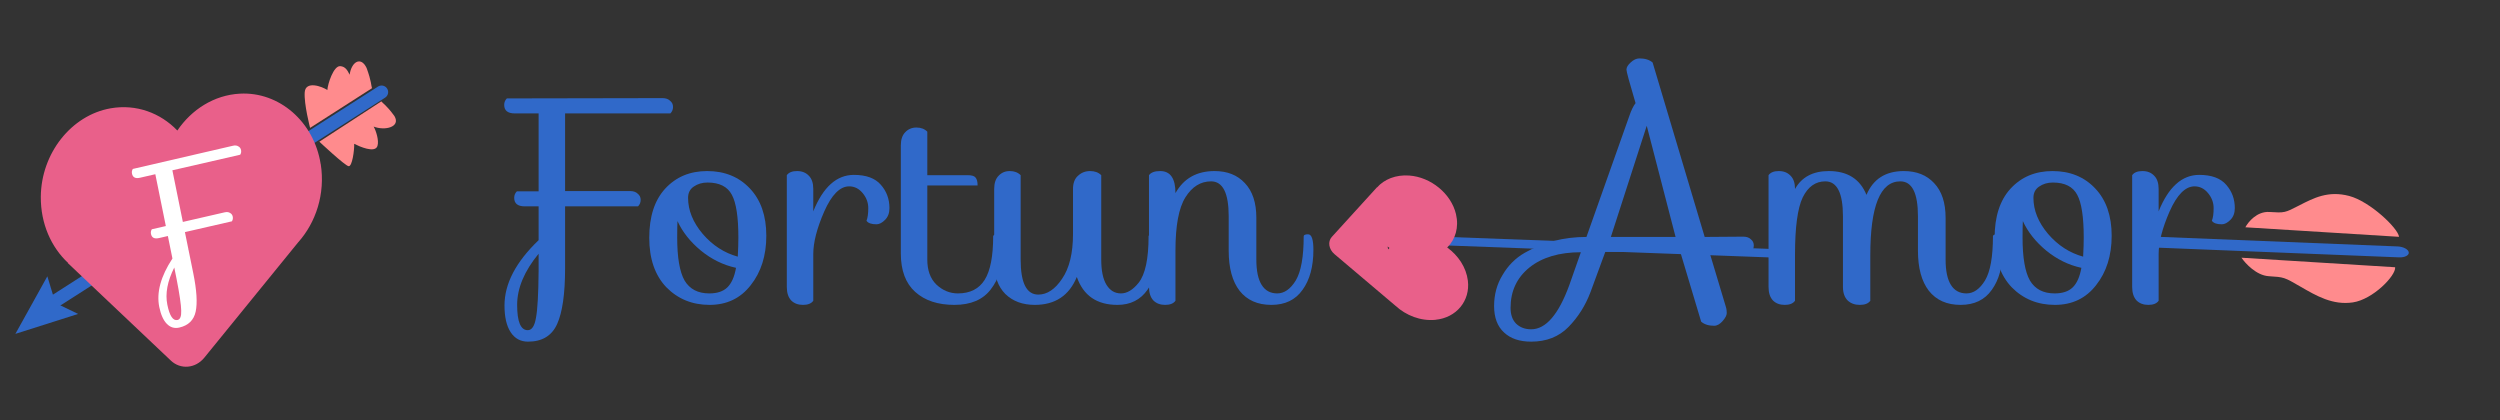
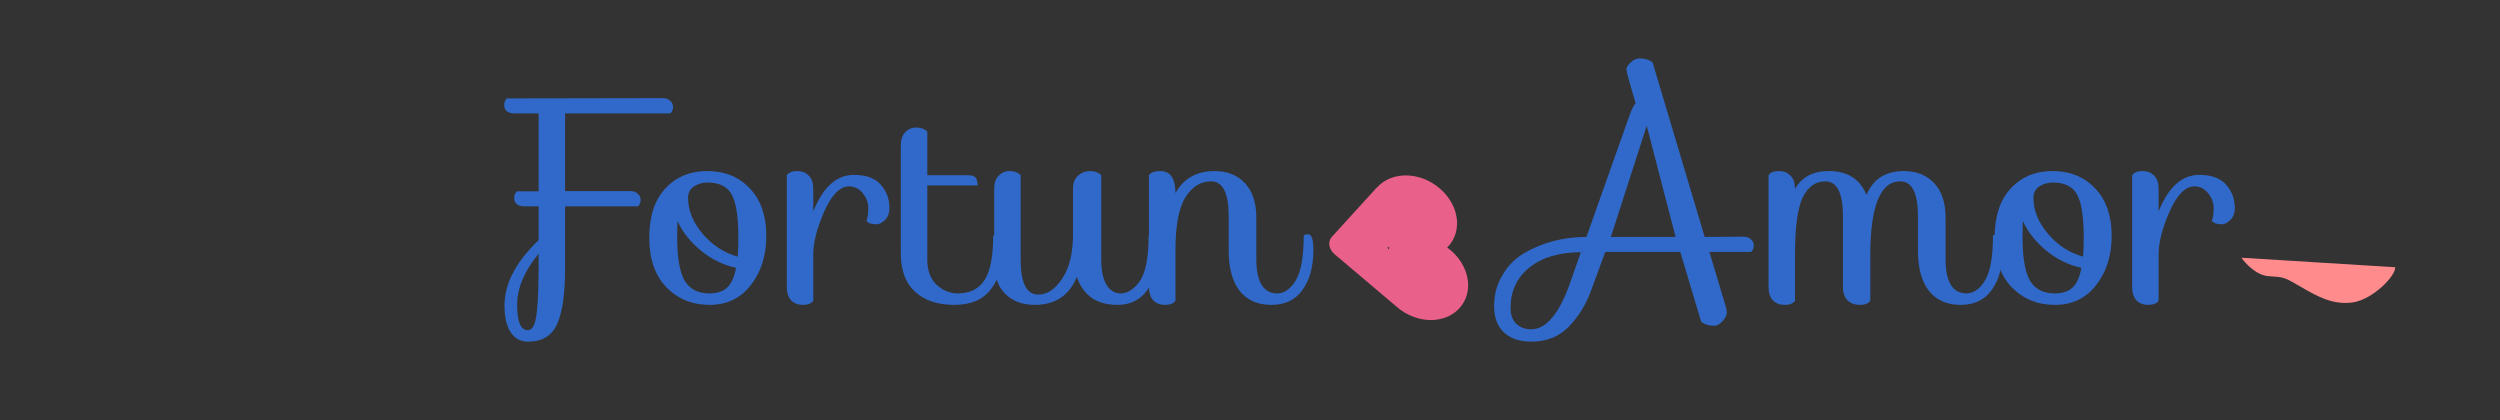
<svg xmlns="http://www.w3.org/2000/svg" width="238" height="40" viewBox="0 0 238 40" fill="none">
  <rect x="0" y="0" width="238" height="40" fill="#333333" stroke="none" />
  <mask id="mask0_37_806" style="mask-type:alpha" maskUnits="userSpaceOnUse" x="42" y="0" width="196" height="40">
    <rect x="42" width="196" height="40" fill="white" />
  </mask>
  <g mask="url(#mask0_37_806)">
-     <path d="M205.388 22.541L228.245 23.46C228.794 23.482 229.272 23.733 229.313 24.02C229.355 24.308 228.943 24.523 228.394 24.501L205.537 23.581L205.388 22.541Z" fill="#3069C9" />
-     <path d="M137.388 22.541L168.255 23.686C168.805 23.706 169.281 23.906 169.319 24.132C169.357 24.358 168.942 24.524 168.392 24.504L137.525 23.359L137.388 22.541Z" fill="#3069C9" />
    <path d="M136.655 30.443C138.651 30.249 139.978 28.641 139.741 26.716C139.586 25.455 138.824 24.321 137.775 23.562C138.555 22.791 138.907 21.645 138.61 20.384C138.152 18.445 136.23 16.859 134.158 16.711C132.868 16.62 131.784 17.07 131.094 17.843L131.09 17.828L126.789 22.553C126.382 22.999 126.495 23.729 127.039 24.191L132.848 29.107C133.857 30.035 135.252 30.584 136.657 30.447L136.655 30.443ZM132.28 23.604C132.234 23.65 132.191 23.695 132.148 23.742L132.099 23.468C132.158 23.514 132.221 23.56 132.28 23.604Z" fill="#E9608A" />
    <path d="M215.986 26.294C214.816 26.222 213.766 25.091 213.388 24.535L228.018 25.442C228.098 26.247 225.899 28.508 223.988 28.789C222.078 29.07 220.535 28.175 218.992 27.28C217.449 26.385 217.449 26.385 215.986 26.294Z" fill="#FF8B8D" />
-     <path d="M216.037 20.18C214.866 20.108 214.03 21.122 213.758 21.637L228.388 22.545C228.308 21.741 225.63 19.177 223.639 18.654C221.649 18.131 220.266 18.844 218.883 19.558C217.5 20.271 217.5 20.271 216.037 20.18Z" fill="#FF8B8D" />
  </g>
  <path d="M48.952 18.833C48.952 18.59 49.036 18.385 49.204 18.217H51.276V10.797H49.008C48.336 10.797 48 10.526 48 9.985C48 9.742 48.084 9.537 48.252 9.369L63.064 9.341C63.381 9.341 63.624 9.425 63.792 9.593C63.979 9.742 64.072 9.938 64.072 10.181C64.072 10.423 63.988 10.629 63.82 10.797H53.796V18.189H59.984C60.301 18.189 60.544 18.273 60.712 18.441C60.899 18.59 60.992 18.786 60.992 19.029C60.992 19.271 60.908 19.477 60.74 19.645H53.796V25.553C53.796 27.961 53.544 29.725 53.04 30.845C52.536 31.965 51.612 32.525 50.268 32.525C49.559 32.525 49.008 32.226 48.616 31.629C48.224 31.031 48.028 30.182 48.028 29.081C48.028 27.009 49.111 24.937 51.276 22.865V19.645H49.96C49.288 19.645 48.952 19.374 48.952 18.833ZM50.24 31.433C50.632 31.433 50.893 31.041 51.024 30.257C51.173 29.491 51.257 27.998 51.276 25.777V24.153C49.913 25.814 49.232 27.438 49.232 29.025C49.232 30.63 49.568 31.433 50.24 31.433Z" fill="#3069C9" />
  <path d="M67.325 16.285C68.987 16.285 70.34 16.835 71.385 17.937C72.431 19.038 72.953 20.541 72.953 22.445C72.953 24.33 72.459 25.898 71.469 27.149C70.499 28.399 69.192 29.025 67.549 29.025C65.907 29.025 64.535 28.465 63.433 27.345C62.351 26.206 61.809 24.638 61.809 22.641C61.809 20.625 62.313 19.066 63.321 17.965C64.348 16.845 65.683 16.285 67.325 16.285ZM67.353 17.377C66.849 17.377 66.411 17.507 66.037 17.769C65.683 18.011 65.505 18.366 65.505 18.833C65.505 20.027 65.972 21.175 66.905 22.277C67.839 23.359 68.949 24.078 70.237 24.433C70.275 23.723 70.293 23.117 70.293 22.613C70.293 20.671 70.088 19.318 69.677 18.553C69.267 17.769 68.492 17.377 67.353 17.377ZM64.469 22.613C64.469 24.517 64.703 25.879 65.169 26.701C65.655 27.522 66.439 27.933 67.521 27.933C68.268 27.933 68.837 27.746 69.229 27.373C69.64 26.981 69.92 26.355 70.069 25.497C68.856 25.235 67.736 24.685 66.709 23.845C65.701 23.005 64.964 22.071 64.497 21.045C64.479 21.362 64.469 21.885 64.469 22.613Z" fill="#3069C9" />
  <path d="M77.424 24.181V28.633C77.238 28.894 76.911 29.025 76.444 29.025C75.978 29.025 75.604 28.885 75.324 28.605C75.044 28.306 74.904 27.877 74.904 27.317V16.677C75.091 16.415 75.418 16.285 75.884 16.285C76.351 16.285 76.724 16.434 77.004 16.733C77.284 17.013 77.424 17.433 77.424 17.993V20.121C78.358 17.806 79.646 16.649 81.288 16.649C82.464 16.649 83.323 16.966 83.864 17.601C84.406 18.217 84.676 18.954 84.676 19.813C84.676 20.279 84.536 20.653 84.256 20.933C83.976 21.213 83.706 21.353 83.444 21.353C82.959 21.353 82.642 21.241 82.492 21.017C82.604 20.737 82.66 20.335 82.66 19.813C82.66 19.29 82.483 18.814 82.128 18.385C81.774 17.955 81.344 17.741 80.84 17.741C79.963 17.741 79.17 18.543 78.46 20.149C77.77 21.735 77.424 23.079 77.424 24.181Z" fill="#3069C9" />
  <path d="M85.759 13.849C85.759 13.289 85.899 12.869 86.179 12.589C86.459 12.29 86.814 12.141 87.243 12.141C87.672 12.141 88.018 12.271 88.279 12.533V16.677H92.115C92.507 16.677 92.759 16.751 92.871 16.901C93.002 17.05 93.067 17.302 93.067 17.657H88.279V24.713C88.279 25.739 88.568 26.533 89.147 27.093C89.744 27.653 90.426 27.933 91.191 27.933C92.348 27.933 93.198 27.503 93.739 26.645C94.28 25.786 94.551 24.395 94.551 22.473C94.588 22.361 94.728 22.305 94.971 22.305C95.307 22.305 95.475 22.799 95.475 23.789C95.475 25.301 95.092 26.551 94.327 27.541C93.58 28.53 92.423 29.025 90.855 29.025C89.287 29.025 88.046 28.614 87.131 27.793C86.216 26.971 85.759 25.749 85.759 24.125V13.849Z" fill="#3069C9" />
  <path d="M102.15 17.993C102.15 17.433 102.309 17.013 102.626 16.733C102.944 16.434 103.326 16.285 103.774 16.285C104.222 16.285 104.577 16.415 104.838 16.677V24.713C104.838 25.777 105.006 26.579 105.342 27.121C105.678 27.662 106.136 27.933 106.714 27.933C107.293 27.933 107.853 27.597 108.394 26.925C109.029 26.122 109.346 24.638 109.346 22.473C109.365 22.361 109.505 22.305 109.766 22.305C110.102 22.305 110.27 22.799 110.27 23.789C110.27 25.375 109.925 26.645 109.234 27.597C108.562 28.549 107.61 29.025 106.378 29.025C104.418 29.025 103.13 28.138 102.514 26.365C101.786 28.138 100.452 29.025 98.51 29.025C97.353 29.025 96.42 28.679 95.71 27.989C95.001 27.279 94.647 26.271 94.647 24.965V17.993C94.647 17.433 94.787 17.013 95.067 16.733C95.347 16.434 95.701 16.285 96.13 16.285C96.56 16.285 96.905 16.415 97.166 16.677V24.713C97.166 26.934 97.727 28.045 98.847 28.045C99.686 28.045 100.442 27.541 101.114 26.533C101.805 25.525 102.15 24.106 102.15 22.277V17.993Z" fill="#3069C9" />
  <path d="M124.532 22.305C124.868 22.305 125.036 22.799 125.036 23.789C125.036 25.375 124.691 26.645 124 27.597C123.328 28.549 122.339 29.025 121.032 29.025C119.725 29.025 118.717 28.577 118.008 27.681C117.317 26.785 116.972 25.515 116.972 23.873V20.597C116.972 18.375 116.412 17.265 115.292 17.265C114.303 17.265 113.491 17.769 112.856 18.777C112.221 19.785 111.904 21.474 111.904 23.845V28.633C111.717 28.894 111.391 29.025 110.924 29.025C110.457 29.025 110.084 28.885 109.804 28.605C109.524 28.306 109.384 27.877 109.384 27.317V16.677C109.571 16.415 109.925 16.285 110.448 16.285C111.419 16.285 111.904 16.985 111.904 18.385C112.688 16.985 113.929 16.285 115.628 16.285C116.841 16.285 117.803 16.667 118.512 17.433C119.24 18.198 119.604 19.299 119.604 20.737V24.713C119.604 25.777 119.772 26.579 120.108 27.121C120.444 27.662 120.939 27.933 121.592 27.933C122.264 27.933 122.852 27.522 123.356 26.701C123.86 25.861 124.112 24.451 124.112 22.473C124.131 22.361 124.271 22.305 124.532 22.305Z" fill="#3069C9" />
  <path d="M166.682 22.781C166.869 22.93 166.962 23.126 166.962 23.369C166.962 23.611 166.878 23.817 166.71 23.985H162.734L164.33 29.305C164.367 29.435 164.386 29.603 164.386 29.809C164.386 30.014 164.255 30.266 163.994 30.565C163.733 30.863 163.462 31.013 163.182 31.013C162.659 31.013 162.249 30.882 161.95 30.621L159.962 23.985H152.822L151.422 27.793C150.937 29.081 150.237 30.191 149.322 31.125C148.407 32.058 147.222 32.525 145.766 32.525C144.665 32.525 143.806 32.235 143.19 31.657C142.555 31.078 142.238 30.238 142.238 29.137C142.238 28.035 142.509 27.046 143.05 26.169C143.573 25.273 144.273 24.573 145.15 24.069C146.905 23.061 148.865 22.557 151.03 22.557L155.118 11.021C155.305 10.479 155.501 10.078 155.706 9.817C155.127 7.875 154.838 6.811 154.838 6.625C154.838 6.419 154.969 6.195 155.23 5.953C155.51 5.691 155.79 5.561 156.07 5.561C156.611 5.561 157.031 5.691 157.33 5.953L162.286 22.557L165.954 22.529C166.271 22.529 166.514 22.613 166.682 22.781ZM145.766 31.349C147.166 31.349 148.379 29.939 149.406 27.121L150.498 24.013C148.445 24.013 146.811 24.498 145.598 25.469C144.403 26.439 143.806 27.718 143.806 29.305C143.806 29.958 143.983 30.462 144.338 30.817C144.711 31.171 145.187 31.349 145.766 31.349ZM156.77 11.973L153.354 22.557H159.514L156.77 11.973Z" fill="#3069C9" />
  <path d="M175.449 27.317V20.597C175.449 18.375 174.889 17.265 173.769 17.265C172.836 17.265 172.117 17.778 171.613 18.805C171.128 19.831 170.885 21.642 170.885 24.237V28.633C170.699 28.894 170.372 29.025 169.905 29.025C169.439 29.025 169.065 28.885 168.785 28.605C168.505 28.306 168.365 27.877 168.365 27.317V16.677C168.552 16.415 168.879 16.285 169.345 16.285C169.812 16.285 170.185 16.434 170.465 16.733C170.745 17.013 170.885 17.433 170.885 17.993C171.52 16.854 172.593 16.285 174.105 16.285C175.879 16.285 177.073 17.041 177.689 18.553C178.324 17.041 179.509 16.285 181.245 16.285C182.459 16.285 183.42 16.667 184.129 17.433C184.857 18.198 185.221 19.299 185.221 20.737V24.713C185.221 25.777 185.389 26.579 185.725 27.121C186.061 27.662 186.556 27.933 187.209 27.933C187.881 27.933 188.469 27.522 188.973 26.701C189.477 25.861 189.729 24.451 189.729 22.473C189.748 22.361 189.888 22.305 190.149 22.305C190.485 22.305 190.653 22.799 190.653 23.789C190.653 25.375 190.308 26.645 189.617 27.597C188.945 28.549 187.956 29.025 186.649 29.025C185.343 29.025 184.335 28.577 183.625 27.681C182.935 26.785 182.589 25.515 182.589 23.873V20.597C182.589 18.375 182.029 17.265 180.909 17.265C179.005 17.265 178.053 19.607 178.053 24.293V28.633C177.867 28.894 177.531 29.025 177.045 29.025C176.579 29.025 176.196 28.885 175.897 28.605C175.599 28.306 175.449 27.877 175.449 27.317Z" fill="#3069C9" />
  <path d="M195.403 16.285C197.065 16.285 198.418 16.835 199.463 17.937C200.509 19.038 201.031 20.541 201.031 22.445C201.031 24.33 200.537 25.898 199.547 27.149C198.577 28.399 197.27 29.025 195.627 29.025C193.985 29.025 192.613 28.465 191.511 27.345C190.429 26.206 189.887 24.638 189.887 22.641C189.887 20.625 190.391 19.066 191.399 17.965C192.426 16.845 193.761 16.285 195.403 16.285ZM195.431 17.377C194.927 17.377 194.489 17.507 194.115 17.769C193.761 18.011 193.583 18.366 193.583 18.833C193.583 20.027 194.05 21.175 194.983 22.277C195.917 23.359 197.027 24.078 198.315 24.433C198.353 23.723 198.371 23.117 198.371 22.613C198.371 20.671 198.166 19.318 197.755 18.553C197.345 17.769 196.57 17.377 195.431 17.377ZM192.547 22.613C192.547 24.517 192.781 25.879 193.247 26.701C193.733 27.522 194.517 27.933 195.599 27.933C196.346 27.933 196.915 27.746 197.307 27.373C197.718 26.981 197.998 26.355 198.147 25.497C196.934 25.235 195.814 24.685 194.787 23.845C193.779 23.005 193.042 22.071 192.575 21.045C192.557 21.362 192.547 21.885 192.547 22.613Z" fill="#3069C9" />
  <path d="M205.502 24.181V28.633C205.316 28.894 204.989 29.025 204.522 29.025C204.056 29.025 203.682 28.885 203.402 28.605C203.122 28.306 202.982 27.877 202.982 27.317V16.677C203.169 16.415 203.496 16.285 203.962 16.285C204.429 16.285 204.802 16.434 205.082 16.733C205.362 17.013 205.502 17.433 205.502 17.993V20.121C206.436 17.806 207.724 16.649 209.366 16.649C210.542 16.649 211.401 16.966 211.942 17.601C212.484 18.217 212.754 18.954 212.754 19.813C212.754 20.279 212.614 20.653 212.334 20.933C212.054 21.213 211.784 21.353 211.522 21.353C211.037 21.353 210.72 21.241 210.57 21.017C210.682 20.737 210.738 20.335 210.738 19.813C210.738 19.29 210.561 18.814 210.206 18.385C209.852 17.955 209.422 17.741 208.918 17.741C208.041 17.741 207.248 18.543 206.538 20.149C205.848 21.735 205.502 23.079 205.502 24.181Z" fill="#3069C9" />
  <g clip-path="url(#clip0_37_806)">
    <path d="M5.011 28.811L36.326 8.768" stroke="#3069C9" stroke-width="1.253" stroke-linecap="round" />
-     <path d="M29.008 8.785C28.93 9.917 29.52 12.173 29.52 12.173L35.414 8.396C35.324 8.137 35.373 7.763 34.898 6.465C34.362 5.341 33.463 5.863 33.284 7.115C33.097 6.723 32.89 6.33 32.388 6.297C31.76 6.255 31.2 7.975 31.164 8.573C30.68 8.237 29.086 7.652 29.008 8.785Z" fill="#FF8B8D" />
    <path d="M33.192 15.823C32.853 15.791 30.402 13.489 30.402 13.489L36.301 9.651C36.458 9.859 36.775 9.988 37.553 11.054C38.165 12.095 36.64 12.47 35.571 12.05C35.784 12.413 36.108 13.387 35.931 13.904C35.691 14.608 34.205 13.94 33.719 13.691C33.74 14.312 33.531 15.856 33.192 15.823Z" fill="#FF8B8D" />
    <path d="M30.529 15.625C29.9 11.593 26.579 8.709 22.83 8.917C20.374 9.054 18.242 10.425 16.883 12.426C15.273 10.754 12.981 9.887 10.542 10.309C6.793 10.96 3.918 14.595 3.885 18.733C3.866 21.308 4.884 23.545 6.486 25.037L6.457 25.043L16.266 34.328C17.191 35.206 18.61 35.081 19.449 34.053L28.377 23.079C30.075 21.184 30.978 18.461 30.535 15.622L30.529 15.625ZM17.647 23.455C17.743 23.555 17.837 23.647 17.935 23.741L17.402 23.801C17.486 23.689 17.567 23.569 17.647 23.455Z" fill="#E9608A" />
    <path d="M1.465 31.784L4.507 26.305L5.278 28.845L7.437 29.887L1.465 31.784Z" fill="#3069C9" />
    <path d="M14.374 22.273C14.341 22.112 14.367 21.963 14.453 21.826L15.788 21.52L14.786 16.585L13.325 16.921C12.892 17.02 12.639 16.89 12.566 16.53C12.533 16.369 12.559 16.22 12.645 16.083L22.184 13.873C22.388 13.826 22.556 13.846 22.687 13.933C22.827 14.004 22.914 14.121 22.947 14.282C22.98 14.444 22.953 14.592 22.868 14.729L16.41 16.212L17.408 21.128L21.394 20.212C21.599 20.166 21.767 20.186 21.897 20.272C22.038 20.344 22.124 20.46 22.157 20.622C22.19 20.783 22.163 20.932 22.078 21.069L17.604 22.096L18.402 26.025C18.727 27.627 18.803 28.837 18.63 29.656C18.456 30.476 17.936 30.985 17.07 31.184C16.613 31.289 16.218 31.172 15.885 30.832C15.552 30.493 15.311 29.957 15.162 29.225C14.883 27.847 15.3 26.309 16.416 24.611L15.981 22.469L15.133 22.664C14.7 22.763 14.447 22.633 14.374 22.273ZM16.905 30.462C17.158 30.404 17.273 30.104 17.251 29.564C17.244 29.033 17.097 28.027 16.809 26.547L16.59 25.467C15.936 26.773 15.716 27.954 15.931 29.009C16.147 30.077 16.472 30.561 16.905 30.462Z" fill="white" />
  </g>
  <defs>
    <clipPath id="clip0_37_806">
-       <rect width="40" height="40" fill="white" />
-     </clipPath>
+       </clipPath>
  </defs>
</svg>